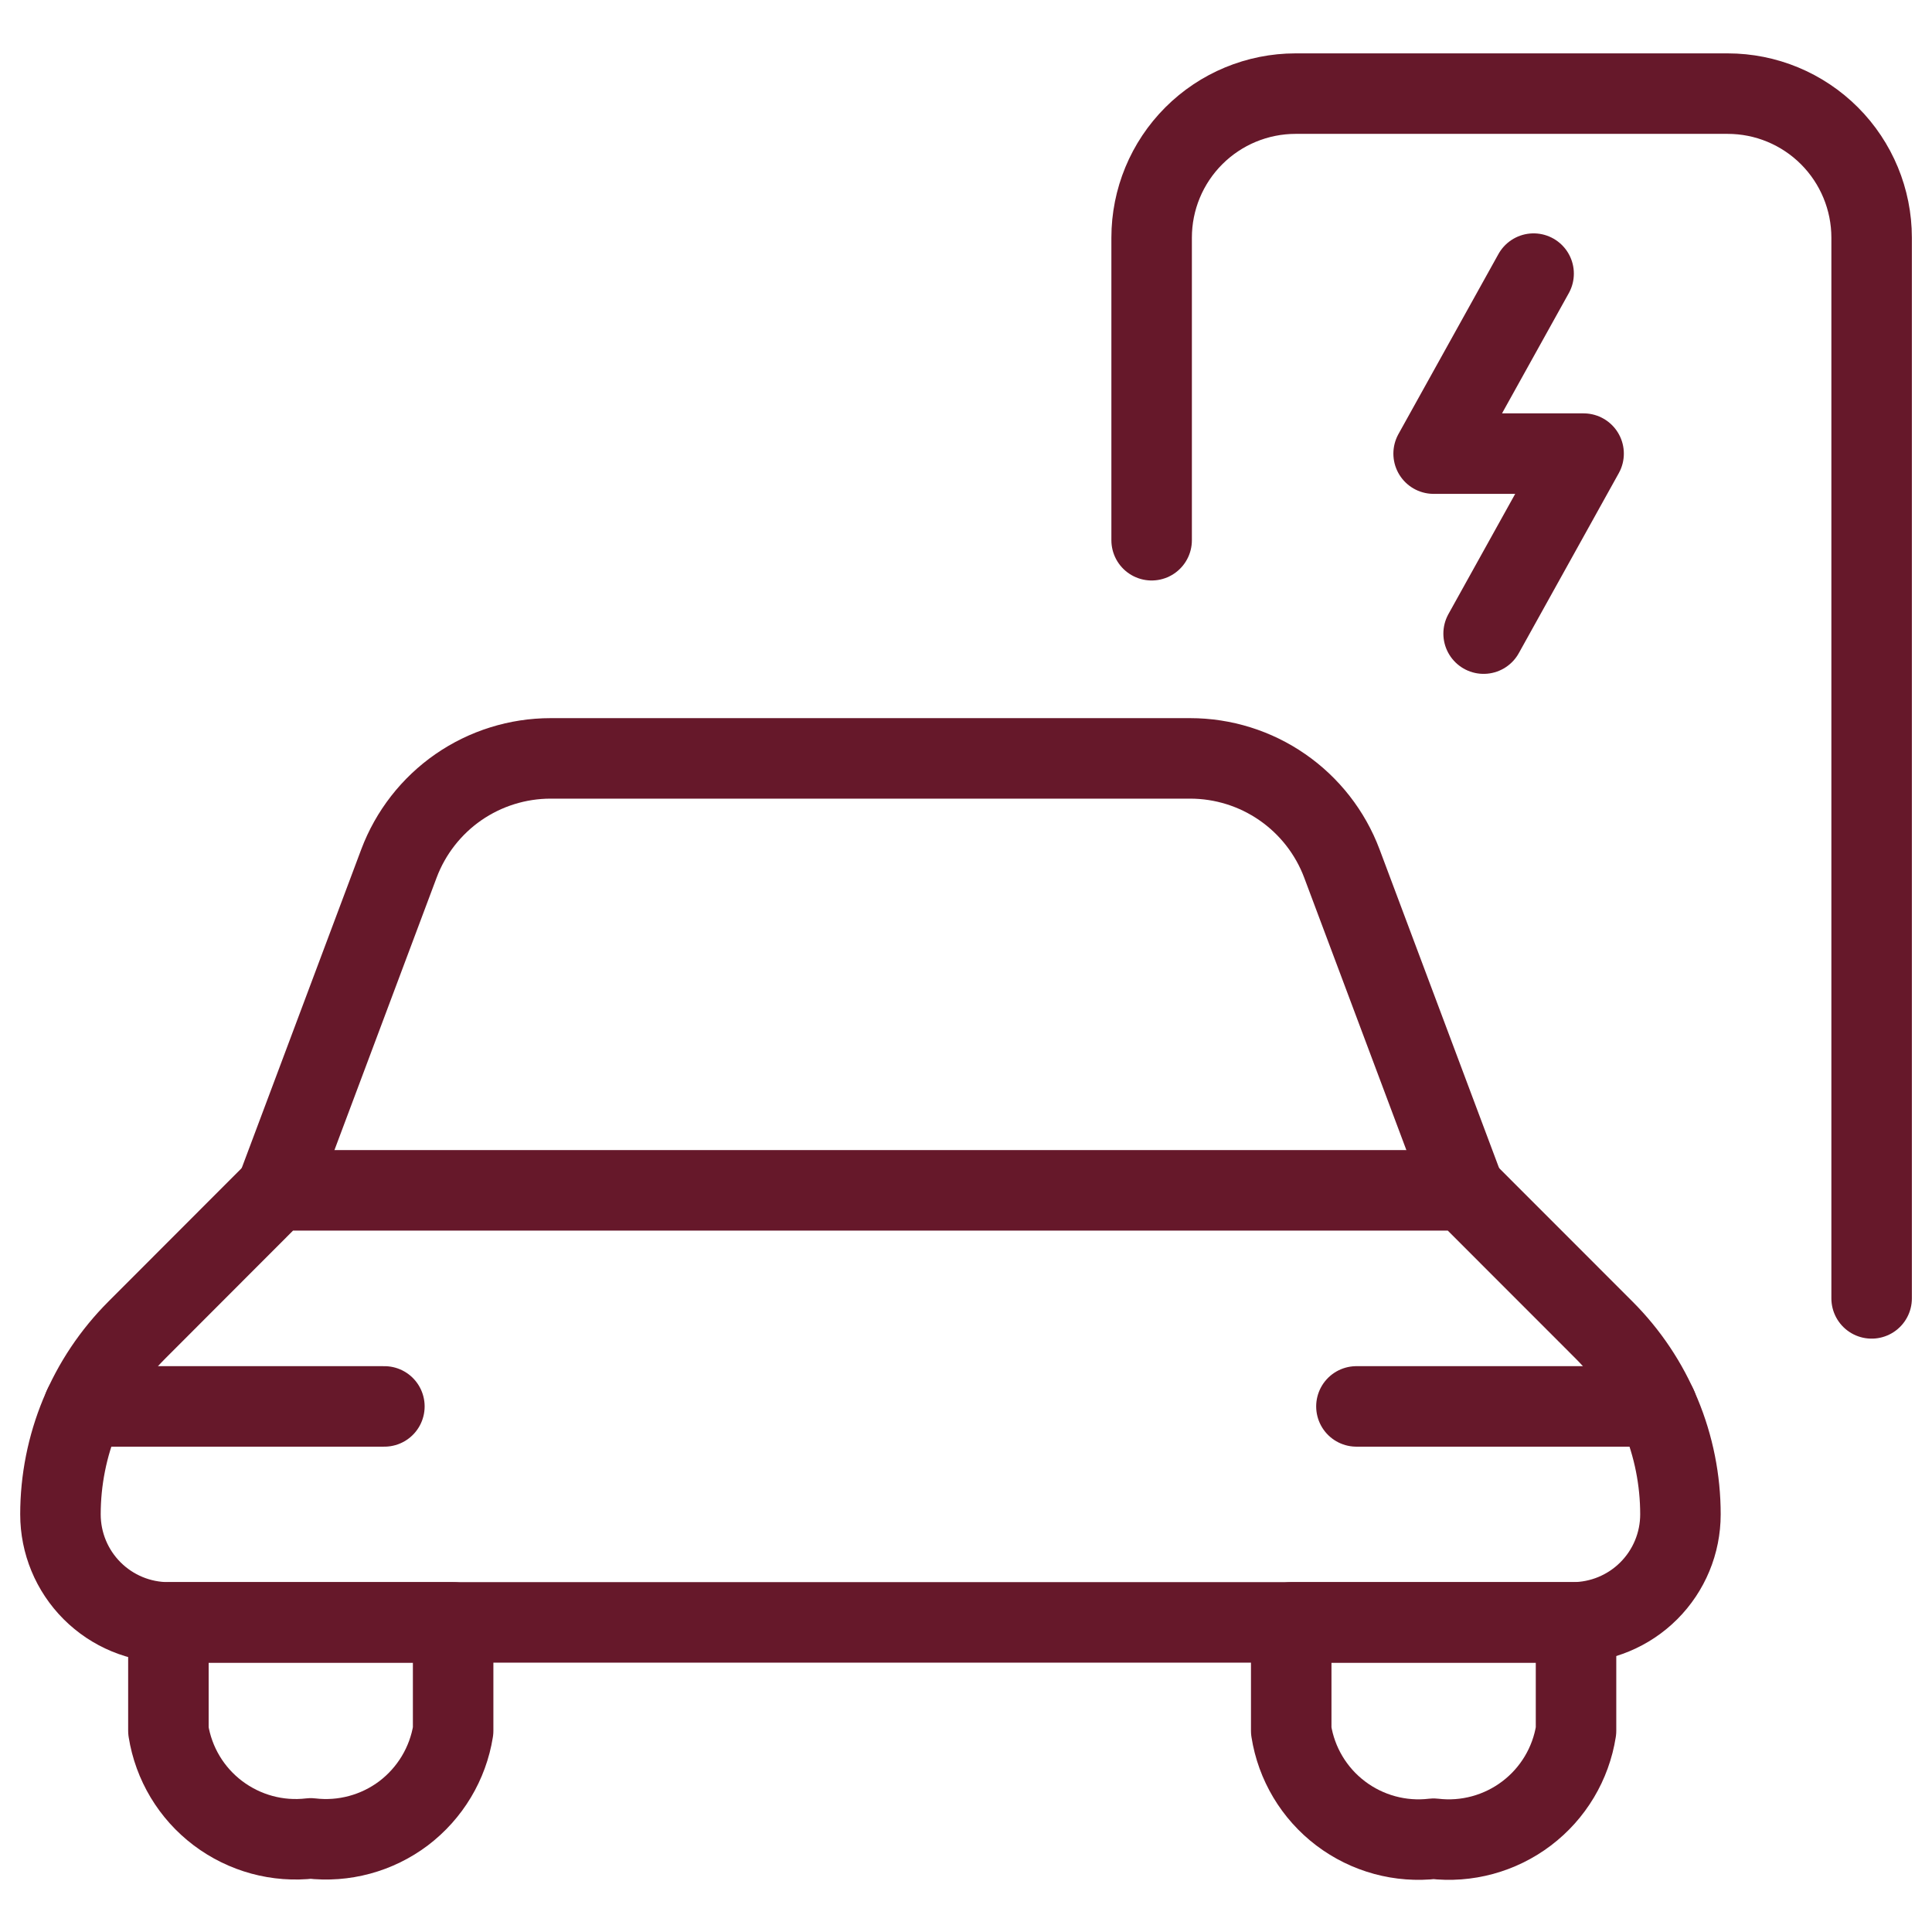
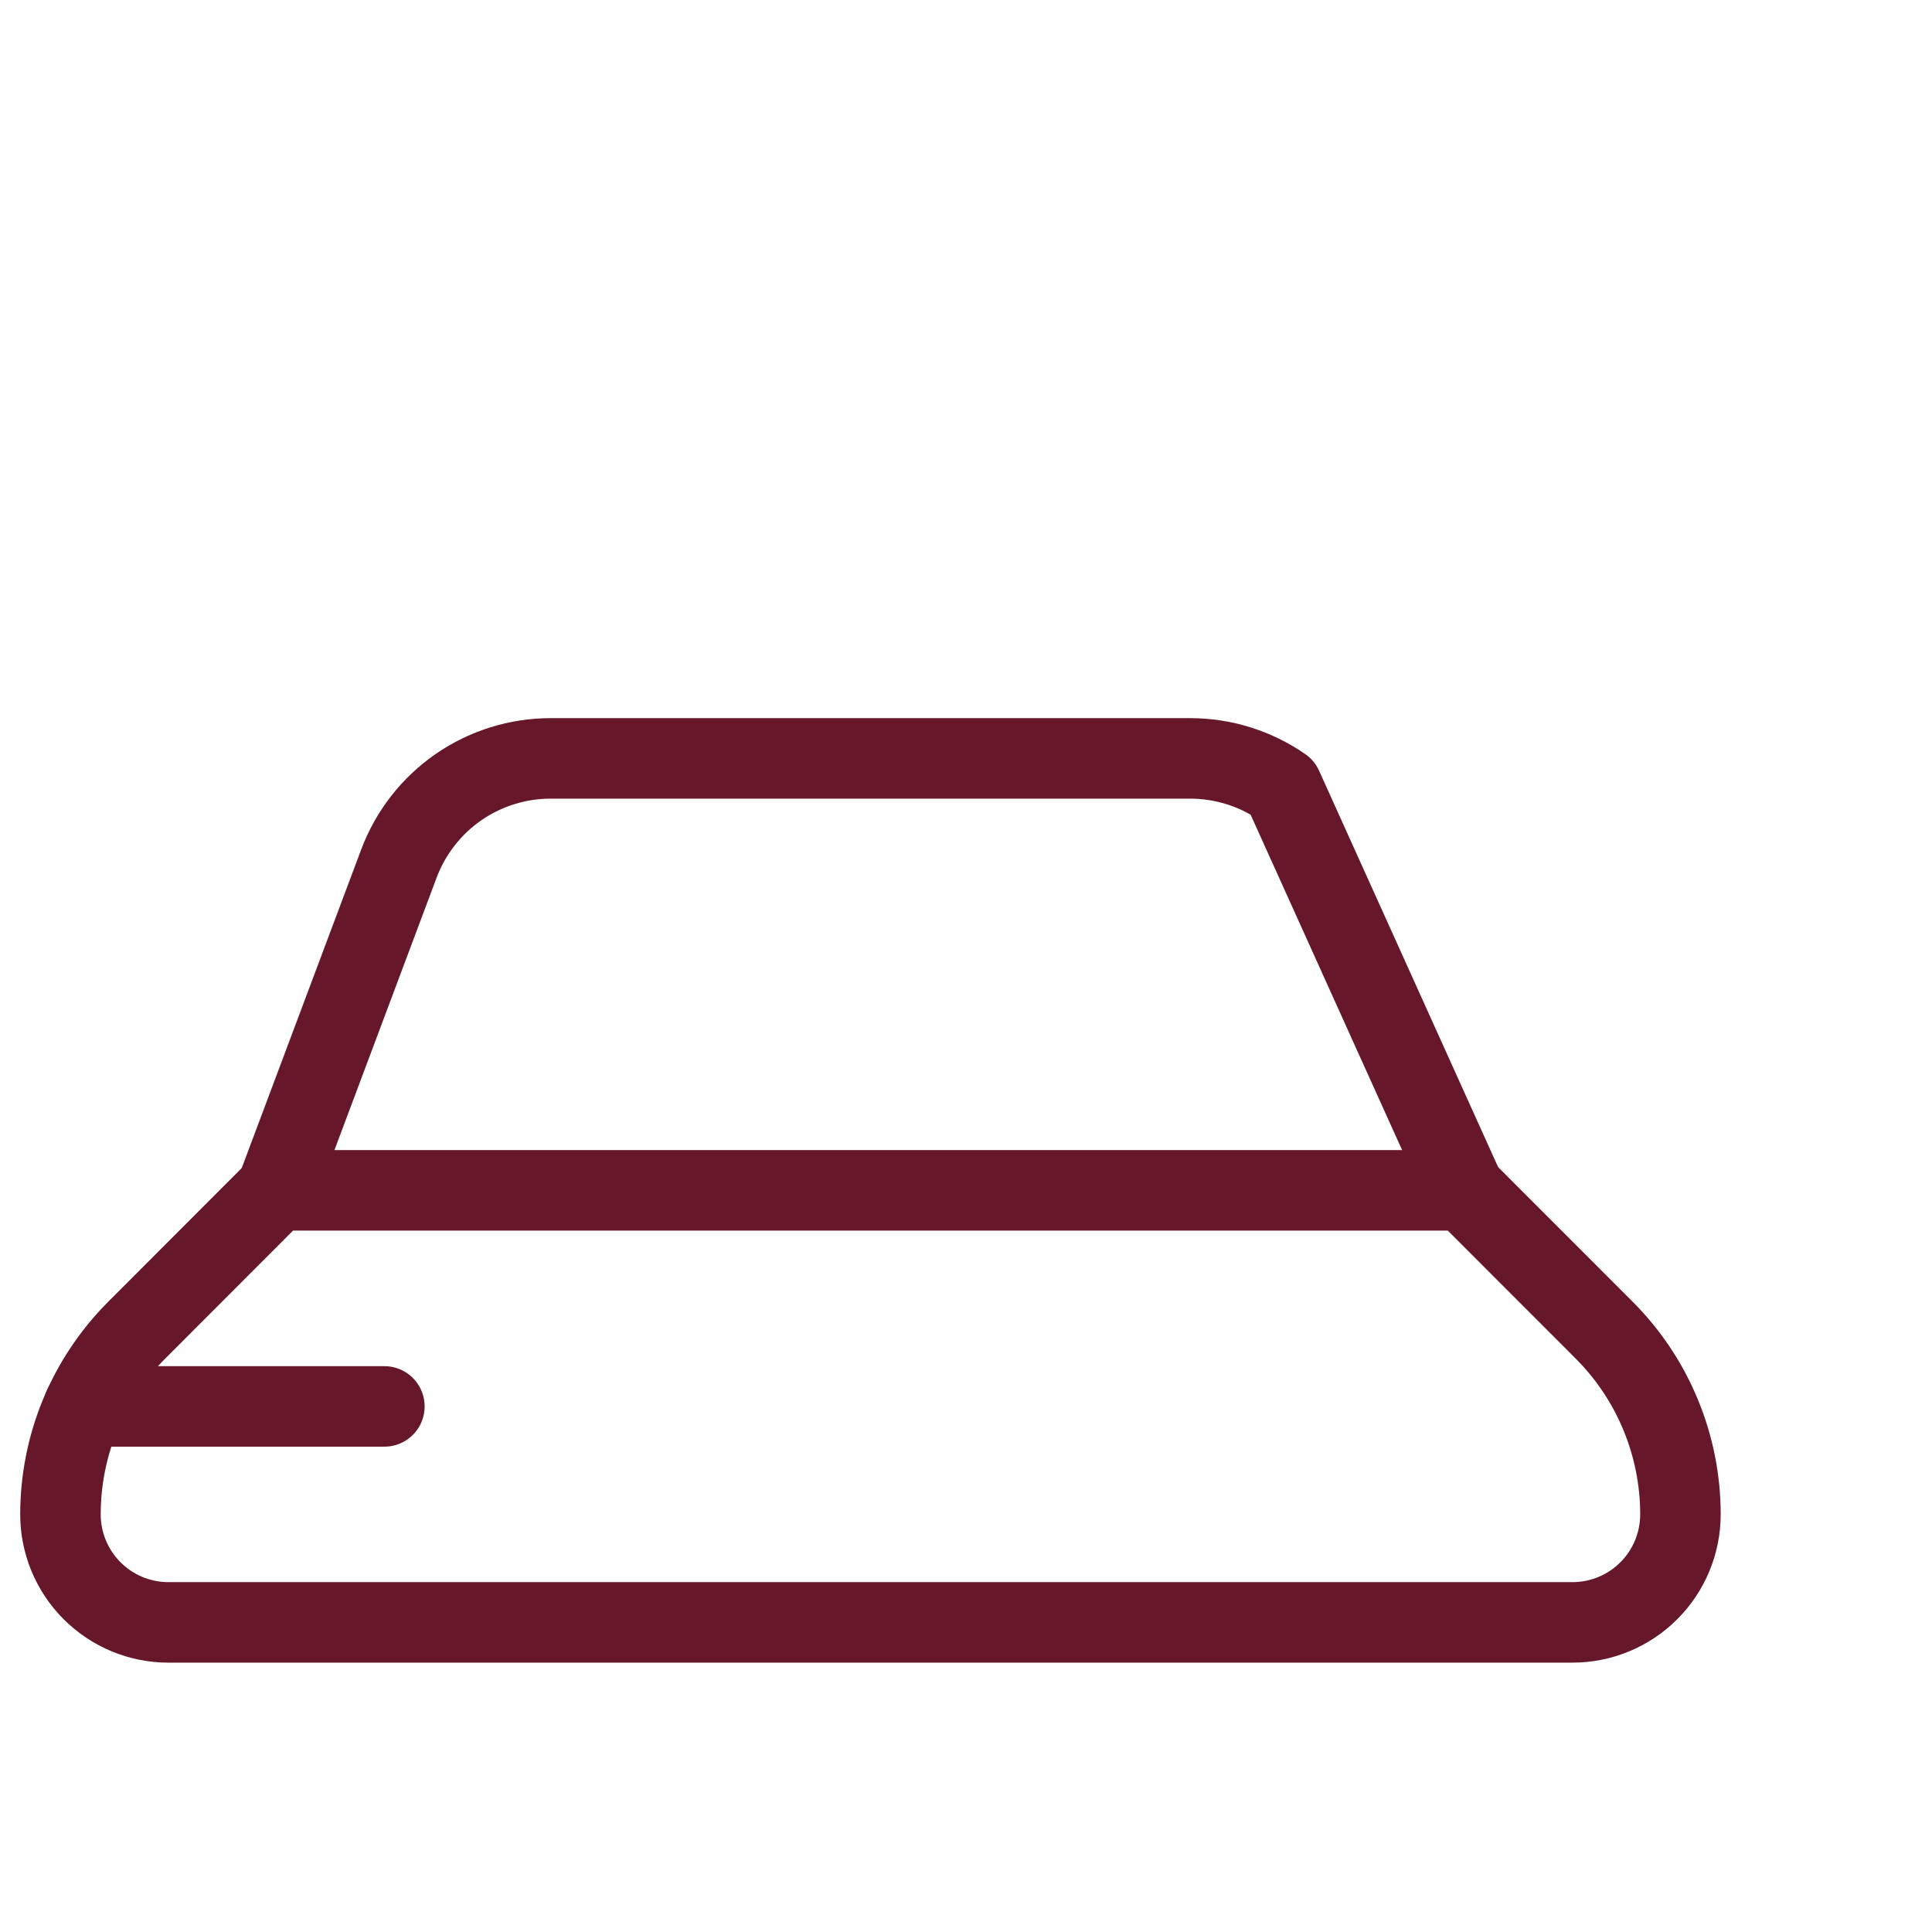
<svg xmlns="http://www.w3.org/2000/svg" width="24" height="24" viewBox="0 0 24 24" fill="none">
  <g clip-path="url(#clip0_1_2)">
-     <path d="M23.25 16.129V2.952C23.25 2.478 23.061 2.022 22.726 1.687C22.39 1.351 21.936 1.163 21.461 1.163H16.094C15.62 1.163 15.165 1.352 14.83 1.687C14.494 2.023 14.306 2.478 14.306 2.952V6.711" stroke="#66182A" stroke-linecap="round" stroke-linejoin="round" />
-     <path d="M19.051 3.399L17.809 5.635H19.672L18.43 7.871" stroke="#66182A" stroke-linecap="round" stroke-linejoin="round" />
    <path d="M19.533 20.154C19.889 20.154 20.23 20.013 20.482 19.761C20.734 19.509 20.875 19.168 20.875 18.812C20.875 18.387 20.791 17.965 20.628 17.573C20.466 17.18 20.227 16.823 19.926 16.522L18.192 14.787H3.433L1.7 16.522C1.399 16.823 1.16 17.18 0.997 17.573C0.835 17.965 0.751 18.387 0.751 18.812C0.751 19.168 0.892 19.509 1.144 19.761C1.396 20.013 1.737 20.154 2.093 20.154H19.533Z" stroke="#66182A" stroke-linecap="round" stroke-linejoin="round" />
    <path d="M1.041 17.471H4.775" stroke="#66182A" stroke-linecap="round" stroke-linejoin="round" />
-     <path d="M20.584 17.471H16.85" stroke="#66182A" stroke-linecap="round" stroke-linejoin="round" />
-     <path d="M3.433 14.787L4.956 10.726C5.1 10.343 5.358 10.012 5.694 9.779C6.031 9.546 6.431 9.421 6.84 9.421H14.784C15.194 9.421 15.594 9.546 15.93 9.779C16.267 10.012 16.525 10.343 16.669 10.726L18.192 14.787" stroke="#66182A" stroke-linecap="round" stroke-linejoin="round" />
-     <path d="M2.092 20.154V21.5C2.157 21.908 2.377 22.275 2.707 22.524C3.037 22.773 3.45 22.886 3.86 22.837C4.27 22.886 4.684 22.774 5.014 22.525C5.343 22.275 5.564 21.908 5.629 21.5V20.154H2.092Z" stroke="#66182A" stroke-linecap="round" stroke-linejoin="round" />
-     <path d="M16.04 20.154V21.5C16.104 21.909 16.324 22.277 16.654 22.527C16.984 22.777 17.398 22.89 17.809 22.841C18.22 22.89 18.634 22.777 18.964 22.527C19.294 22.277 19.514 21.909 19.578 21.5V20.154H16.04Z" stroke="#66182A" stroke-linecap="round" stroke-linejoin="round" />
+     <path d="M3.433 14.787L4.956 10.726C5.1 10.343 5.358 10.012 5.694 9.779C6.031 9.546 6.431 9.421 6.84 9.421H14.784C15.194 9.421 15.594 9.546 15.93 9.779L18.192 14.787" stroke="#66182A" stroke-linecap="round" stroke-linejoin="round" />
  </g>
  <defs>
    <clipPath id="clip0_1_2">
      <rect width="24" height="24" fill="white" />
    </clipPath>
  </defs>
</svg>